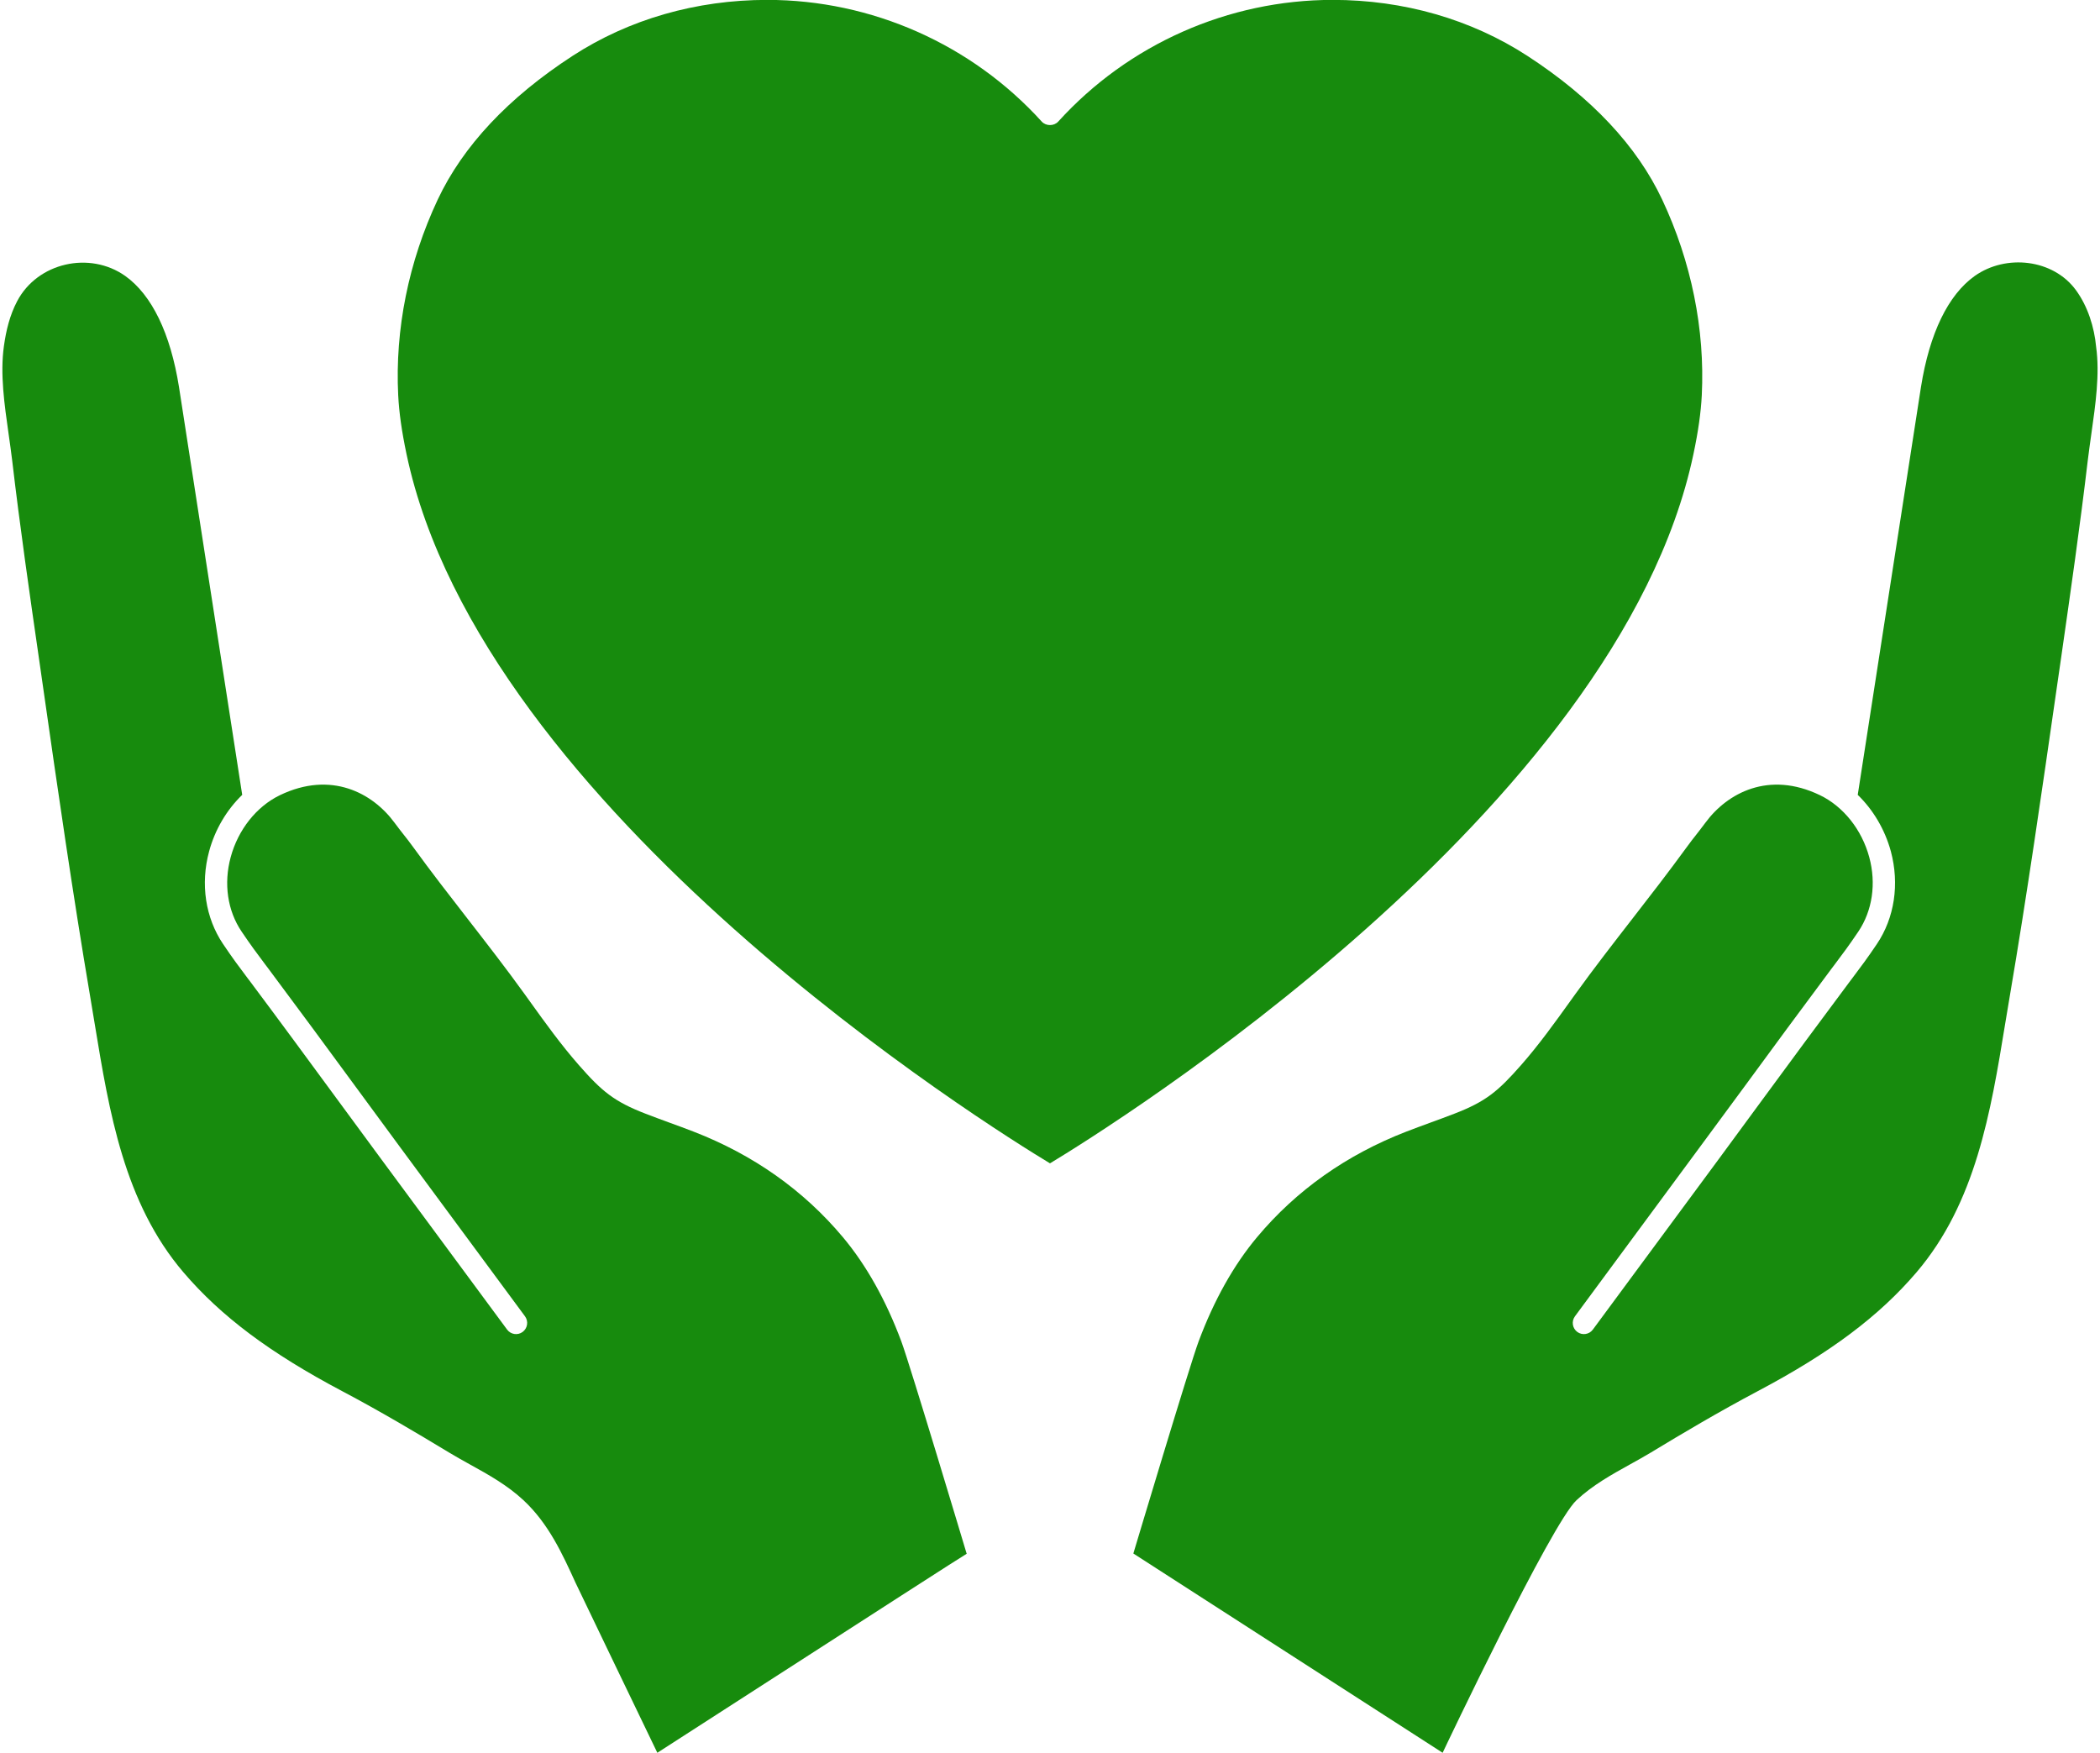
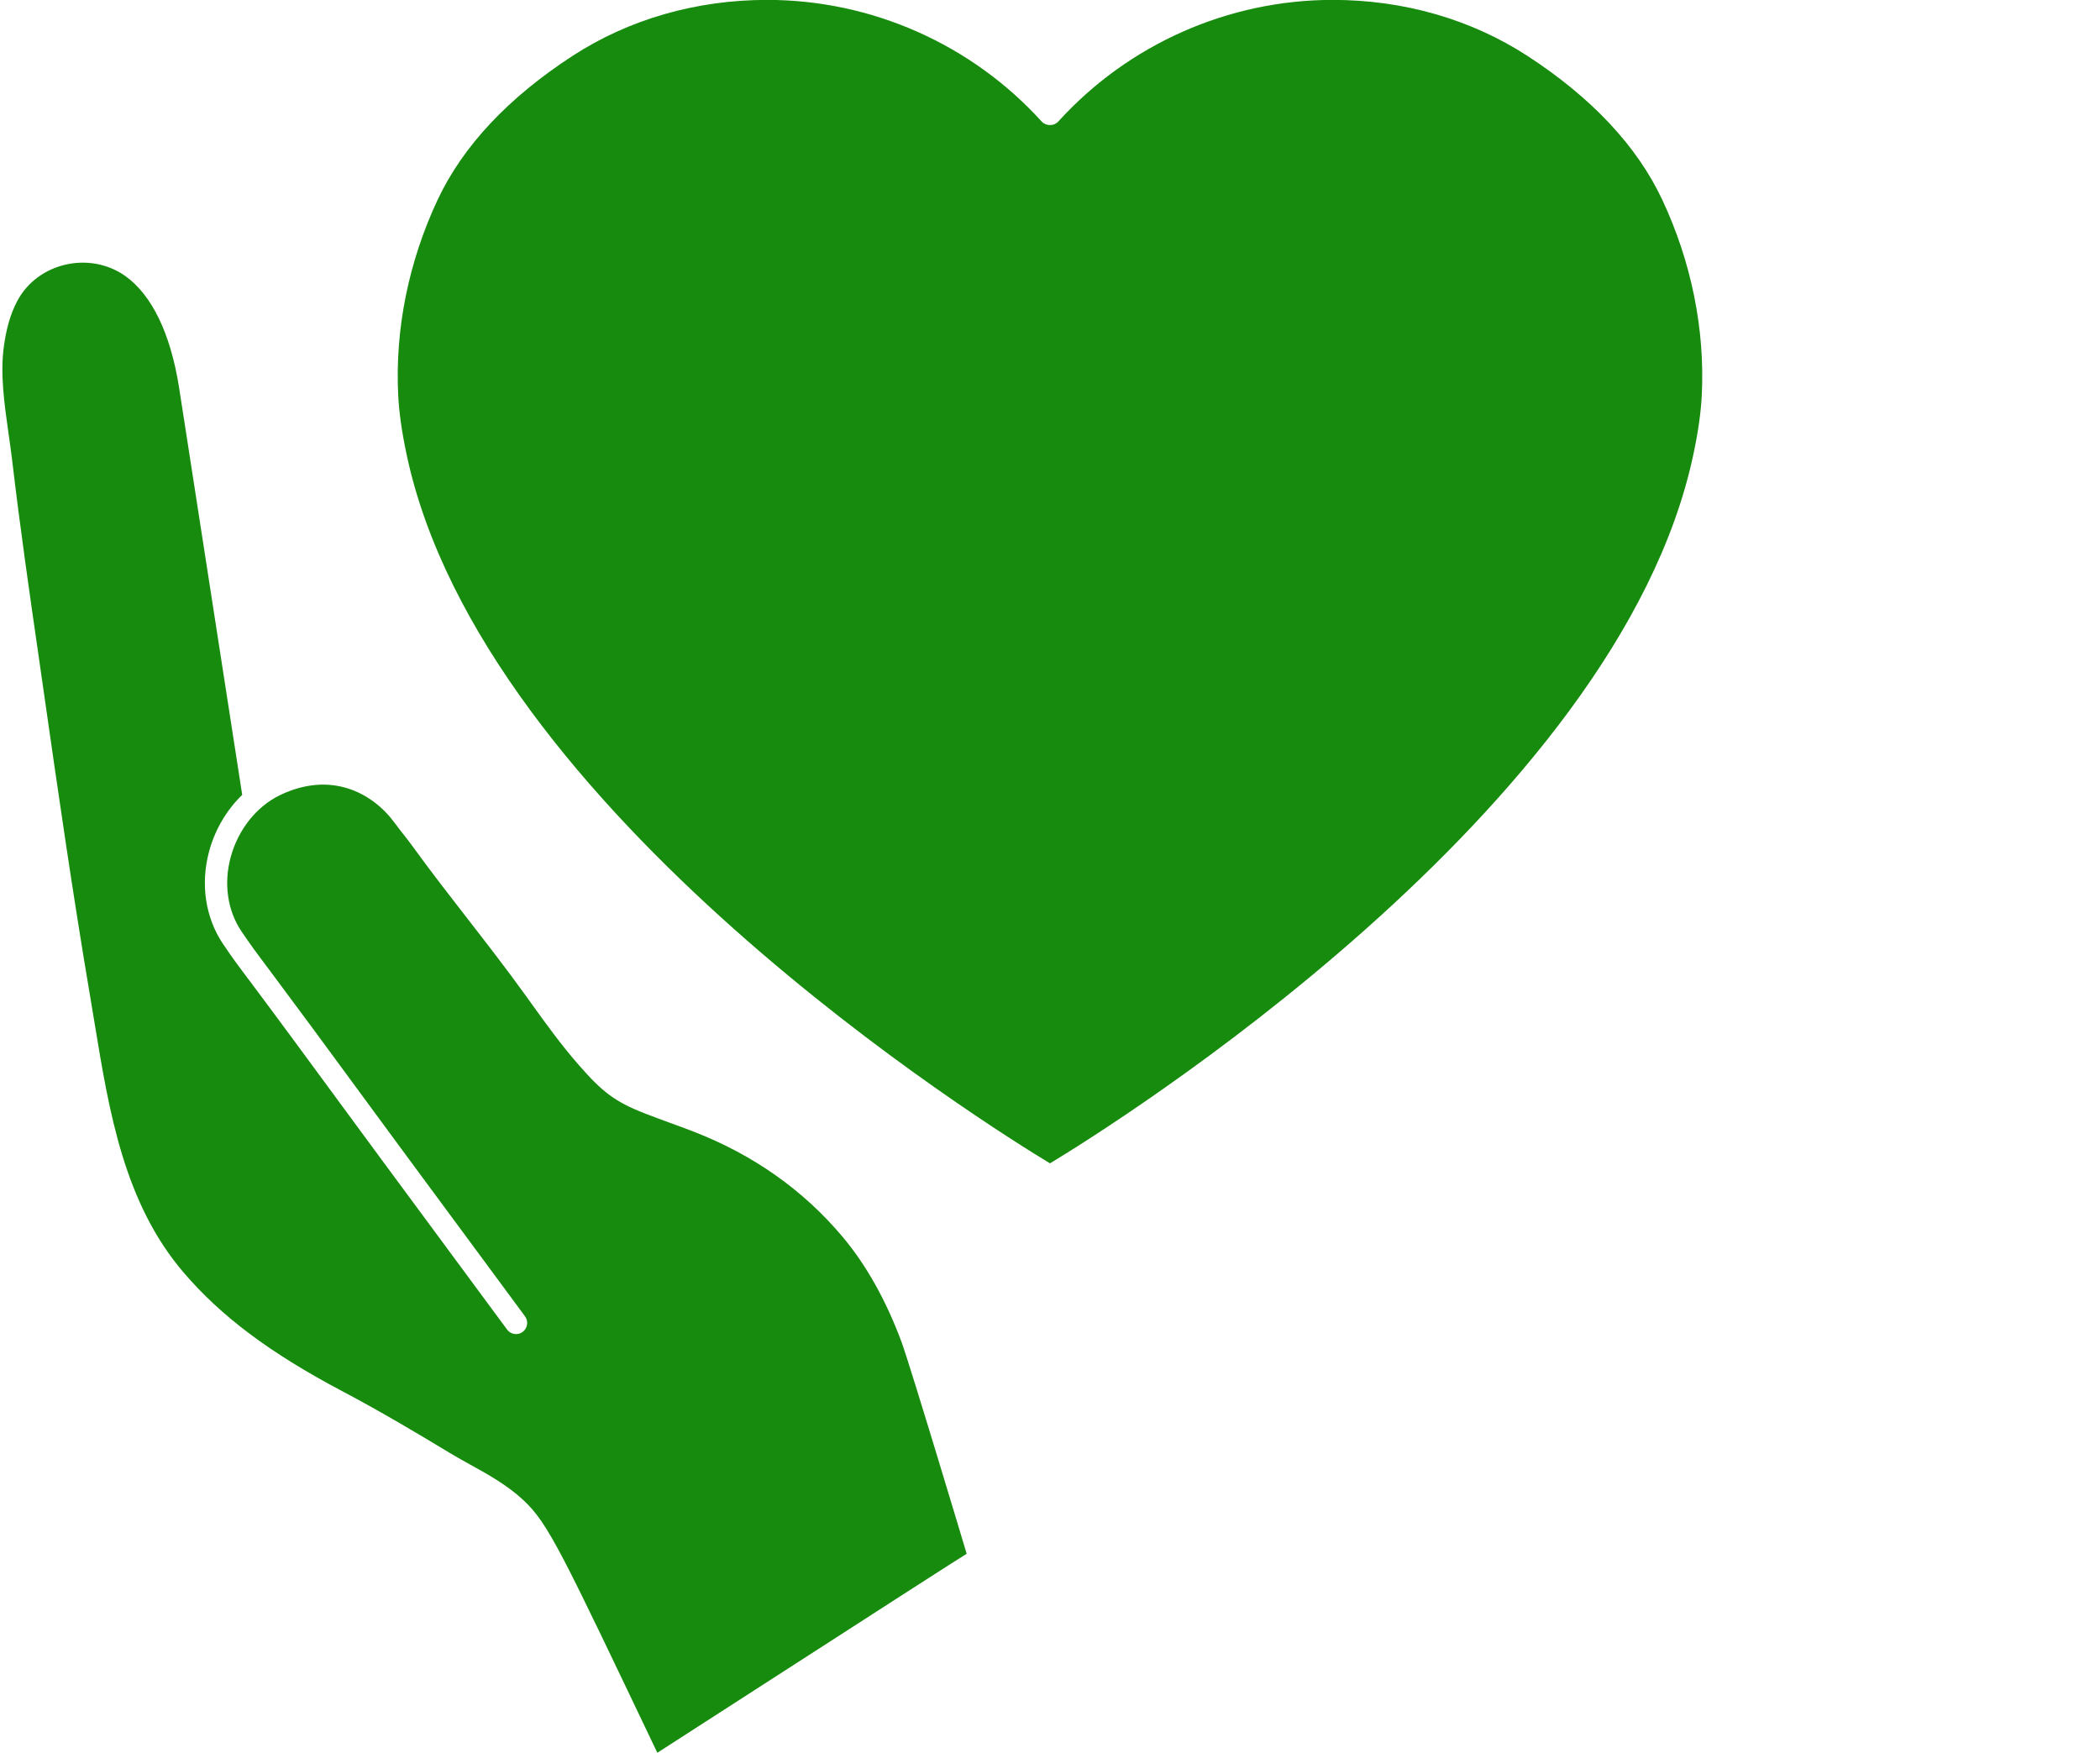
<svg xmlns="http://www.w3.org/2000/svg" fill="#178b0d" height="409.5" preserveAspectRatio="xMidYMid meet" version="1" viewBox="4.7 45.2 490.6 409.5" width="490.6" zoomAndPan="magnify">
  <g id="change1_1">
    <path d="M 402.27 137.547 C 402.059 141.598 401.449 145.957 400.32 151.293 C 382.734 234.684 263.863 308.621 249.996 316.992 C 236.129 308.621 117.258 234.719 99.672 151.293 C 98.543 145.941 97.934 141.578 97.727 137.547 C 96.961 122.152 100.141 106.355 106.953 91.848 C 112.844 79.32 123.445 68.023 138.457 58.258 C 151.609 49.711 167.336 45.176 183.949 45.176 C 208.312 45.176 231.684 55.531 248.066 73.602 C 249.059 74.695 250.938 74.695 251.926 73.602 C 268.312 55.531 291.664 45.176 316.047 45.176 C 332.641 45.176 348.383 49.711 361.535 58.258 C 376.551 68.023 387.148 79.336 393.023 91.848 C 399.836 106.355 403.031 122.168 402.27 137.547" />
-     <path d="M 493.281 146.543 C 492.988 148.645 492.691 150.711 492.449 152.727 C 490.641 168.07 488.402 183.641 486.246 198.672 L 485.168 206.125 C 481.777 229.688 478.285 254.066 474.223 277.926 C 473.855 280.117 473.492 282.305 473.125 284.512 C 469.773 305.016 466.277 326.199 452.449 342.43 C 443.672 352.715 432.238 361.281 415.383 370.195 C 406.262 375.027 397.625 380.152 390.379 384.551 C 388.797 385.504 387.164 386.406 385.531 387.312 C 381.238 389.691 376.789 392.16 373.004 395.688 C 367.109 401.18 342.125 453.848 341.727 454.699 C 279.656 414.695 270.812 408.996 269.473 408.145 C 269.473 408.145 282.66 364.078 284.73 358.57 C 288.324 348.945 292.914 340.758 298.371 334.242 C 307.547 323.277 319.273 314.988 333.227 309.586 C 335.07 308.875 336.91 308.195 338.754 307.52 C 340.664 306.824 342.574 306.129 344.453 305.398 C 351.805 302.566 354.652 300.184 360.074 294.016 C 364.211 289.309 367.93 284.129 371.508 279.145 L 372.758 277.406 C 377.051 271.445 381.656 265.52 386.086 259.805 C 390.258 254.434 394.566 248.871 398.648 243.262 C 399.762 241.73 400.316 241.035 400.91 240.289 C 401.465 239.574 402.055 238.828 403.148 237.367 C 408.223 230.488 417.902 225.207 429.875 230.977 C 435.352 233.617 439.656 239.035 441.395 245.469 C 443.062 251.637 442.125 257.961 438.844 262.844 C 436.688 266.039 435.352 267.832 433.316 270.539 L 432.551 271.547 C 425.707 280.707 418.824 290.07 412.172 299.145 C 408.781 303.746 405.391 308.336 402.004 312.941 L 372.637 352.73 C 371.785 353.895 372.027 355.527 373.191 356.383 C 374.34 357.23 375.973 356.988 376.824 355.824 L 406.207 316.031 C 409.598 311.43 412.984 306.824 416.355 302.219 C 423.012 293.164 429.891 283.816 436.723 274.676 L 437.484 273.668 C 439.57 270.891 440.945 269.062 443.168 265.762 C 447.305 259.629 448.484 251.738 446.438 244.094 C 445.047 239.004 442.316 234.398 438.703 230.906 L 453.473 135.629 C 455.473 123.066 459.816 114.102 466.039 109.668 C 473.328 104.512 484.348 105.695 489.684 112.996 C 492.434 116.758 493.969 121.609 494.395 126.23 C 495.281 132.59 494.254 139.68 493.281 146.543" />
-     <path d="M 230.516 408.145 L 230.551 408.199 C 228.066 409.711 216.578 417.113 158.266 454.699 C 157.879 453.898 139.758 416.293 139.148 414.957 C 136.055 408.18 132.875 401.18 126.984 395.688 C 123.195 392.16 118.75 389.691 114.438 387.312 C 112.805 386.406 111.191 385.504 109.609 384.551 C 102.344 380.152 93.711 375.008 84.602 370.195 C 67.75 361.281 56.316 352.715 47.539 342.43 C 33.691 326.199 30.215 305 26.844 284.512 C 26.496 282.305 26.133 280.117 25.75 277.926 C 21.703 254.066 18.191 229.688 14.82 206.125 L 13.848 199.352 C 11.641 184.094 9.363 168.297 7.539 152.727 C 7.297 150.711 7 148.645 6.703 146.543 C 5.73 139.68 4.707 132.59 5.609 126.09 C 6.117 122.43 6.973 118.863 8.711 115.562 C 13.465 106.539 25.637 103.797 33.953 109.668 C 40.172 114.102 44.516 123.066 46.516 135.613 L 61.285 230.906 C 57.668 234.398 54.926 239.004 53.555 244.094 C 51.484 251.738 52.684 259.629 56.82 265.762 C 59.043 269.062 60.414 270.891 62.5 273.668 L 63.266 274.676 C 70.094 283.801 76.941 293.129 83.578 302.168 C 86.984 306.789 90.371 311.41 93.777 316.031 L 123.164 355.824 C 124.016 356.988 125.648 357.23 126.793 356.383 C 127.957 355.527 128.203 353.895 127.352 352.73 L 97.969 312.941 C 94.578 308.316 91.172 303.715 87.785 299.09 C 81.148 290.039 74.266 280.688 67.434 271.547 L 66.672 270.539 C 64.641 267.832 63.301 266.039 61.145 262.844 C 57.844 257.977 56.922 251.637 58.59 245.469 C 60.328 239.035 64.621 233.617 70.094 230.977 C 82.086 225.207 91.762 230.488 96.836 237.367 C 97.93 238.848 98.523 239.574 99.078 240.289 C 99.668 241.035 100.227 241.73 101.34 243.262 C 105.402 248.871 109.715 254.414 113.883 259.785 C 118.332 265.52 122.922 271.426 127.23 277.406 L 128.516 279.195 C 132.094 284.184 135.797 289.324 139.914 294.016 C 145.316 300.184 148.188 302.566 155.52 305.398 C 157.41 306.129 159.305 306.824 161.199 307.52 C 163.059 308.195 164.918 308.875 166.742 309.586 C 180.695 314.988 192.426 323.277 201.617 334.242 C 207.059 340.742 211.66 348.926 215.258 358.57 C 217.309 364.062 230.516 408.145 230.516 408.145" />
+     <path d="M 230.516 408.145 L 230.551 408.199 C 228.066 409.711 216.578 417.113 158.266 454.699 C 136.055 408.18 132.875 401.18 126.984 395.688 C 123.195 392.16 118.75 389.691 114.438 387.312 C 112.805 386.406 111.191 385.504 109.609 384.551 C 102.344 380.152 93.711 375.008 84.602 370.195 C 67.75 361.281 56.316 352.715 47.539 342.43 C 33.691 326.199 30.215 305 26.844 284.512 C 26.496 282.305 26.133 280.117 25.75 277.926 C 21.703 254.066 18.191 229.688 14.82 206.125 L 13.848 199.352 C 11.641 184.094 9.363 168.297 7.539 152.727 C 7.297 150.711 7 148.645 6.703 146.543 C 5.73 139.68 4.707 132.59 5.609 126.09 C 6.117 122.43 6.973 118.863 8.711 115.562 C 13.465 106.539 25.637 103.797 33.953 109.668 C 40.172 114.102 44.516 123.066 46.516 135.613 L 61.285 230.906 C 57.668 234.398 54.926 239.004 53.555 244.094 C 51.484 251.738 52.684 259.629 56.82 265.762 C 59.043 269.062 60.414 270.891 62.5 273.668 L 63.266 274.676 C 70.094 283.801 76.941 293.129 83.578 302.168 C 86.984 306.789 90.371 311.41 93.777 316.031 L 123.164 355.824 C 124.016 356.988 125.648 357.23 126.793 356.383 C 127.957 355.527 128.203 353.895 127.352 352.73 L 97.969 312.941 C 94.578 308.316 91.172 303.715 87.785 299.09 C 81.148 290.039 74.266 280.688 67.434 271.547 L 66.672 270.539 C 64.641 267.832 63.301 266.039 61.145 262.844 C 57.844 257.977 56.922 251.637 58.59 245.469 C 60.328 239.035 64.621 233.617 70.094 230.977 C 82.086 225.207 91.762 230.488 96.836 237.367 C 97.93 238.848 98.523 239.574 99.078 240.289 C 99.668 241.035 100.227 241.73 101.34 243.262 C 105.402 248.871 109.715 254.414 113.883 259.785 C 118.332 265.52 122.922 271.426 127.23 277.406 L 128.516 279.195 C 132.094 284.184 135.797 289.324 139.914 294.016 C 145.316 300.184 148.188 302.566 155.52 305.398 C 157.41 306.129 159.305 306.824 161.199 307.52 C 163.059 308.195 164.918 308.875 166.742 309.586 C 180.695 314.988 192.426 323.277 201.617 334.242 C 207.059 340.742 211.66 348.926 215.258 358.57 C 217.309 364.062 230.516 408.145 230.516 408.145" />
  </g>
</svg>